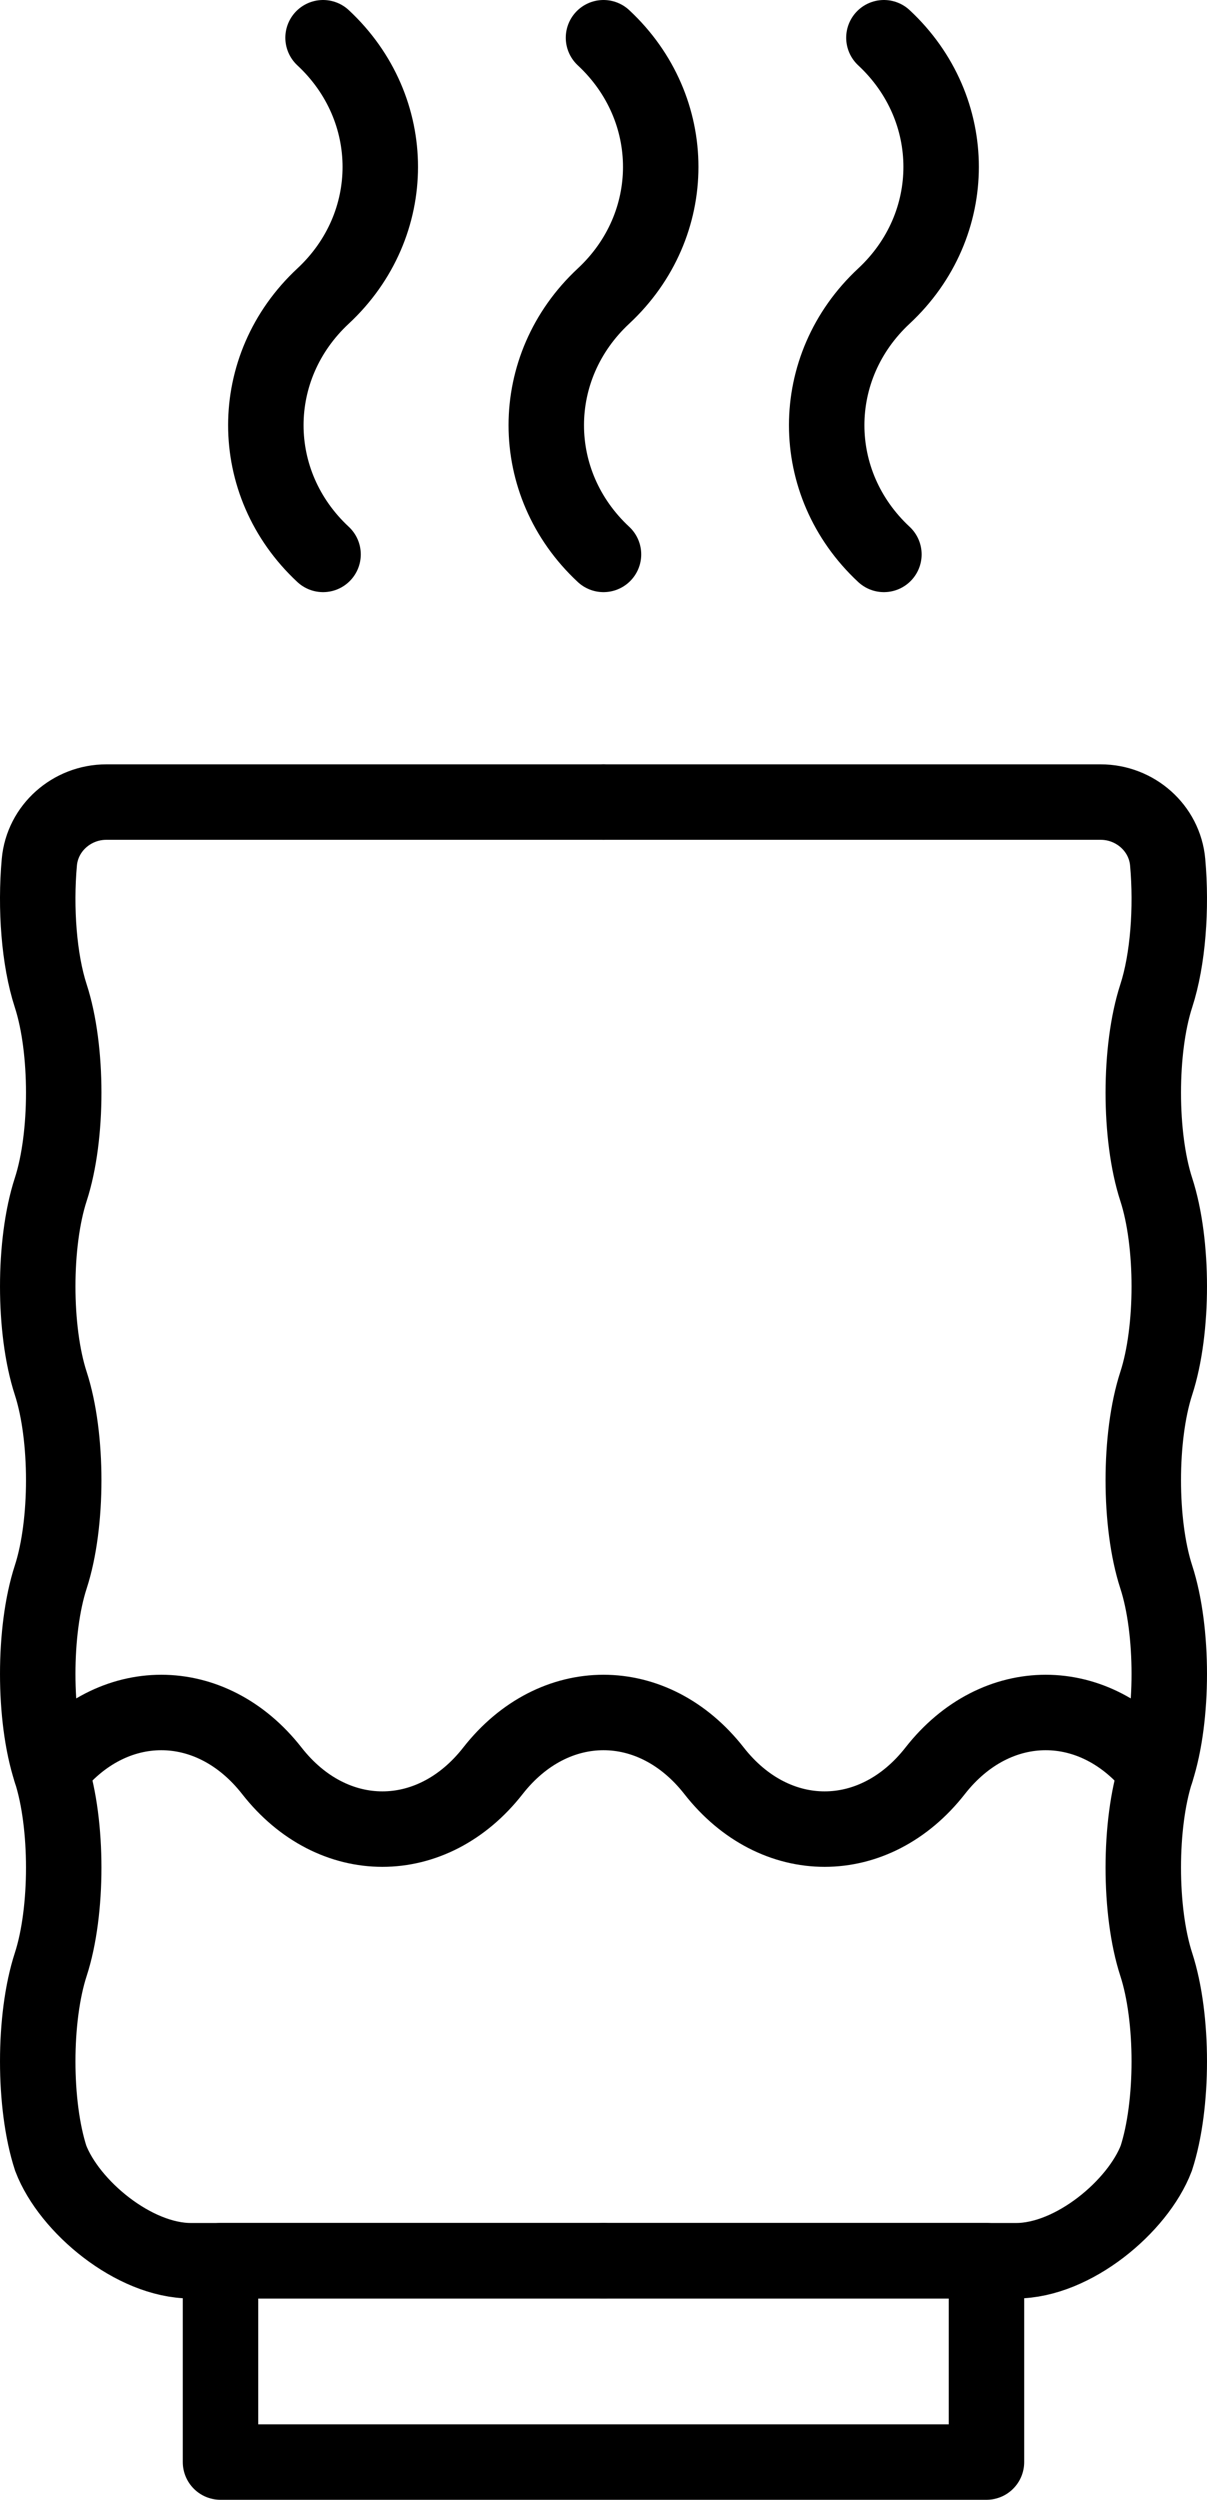
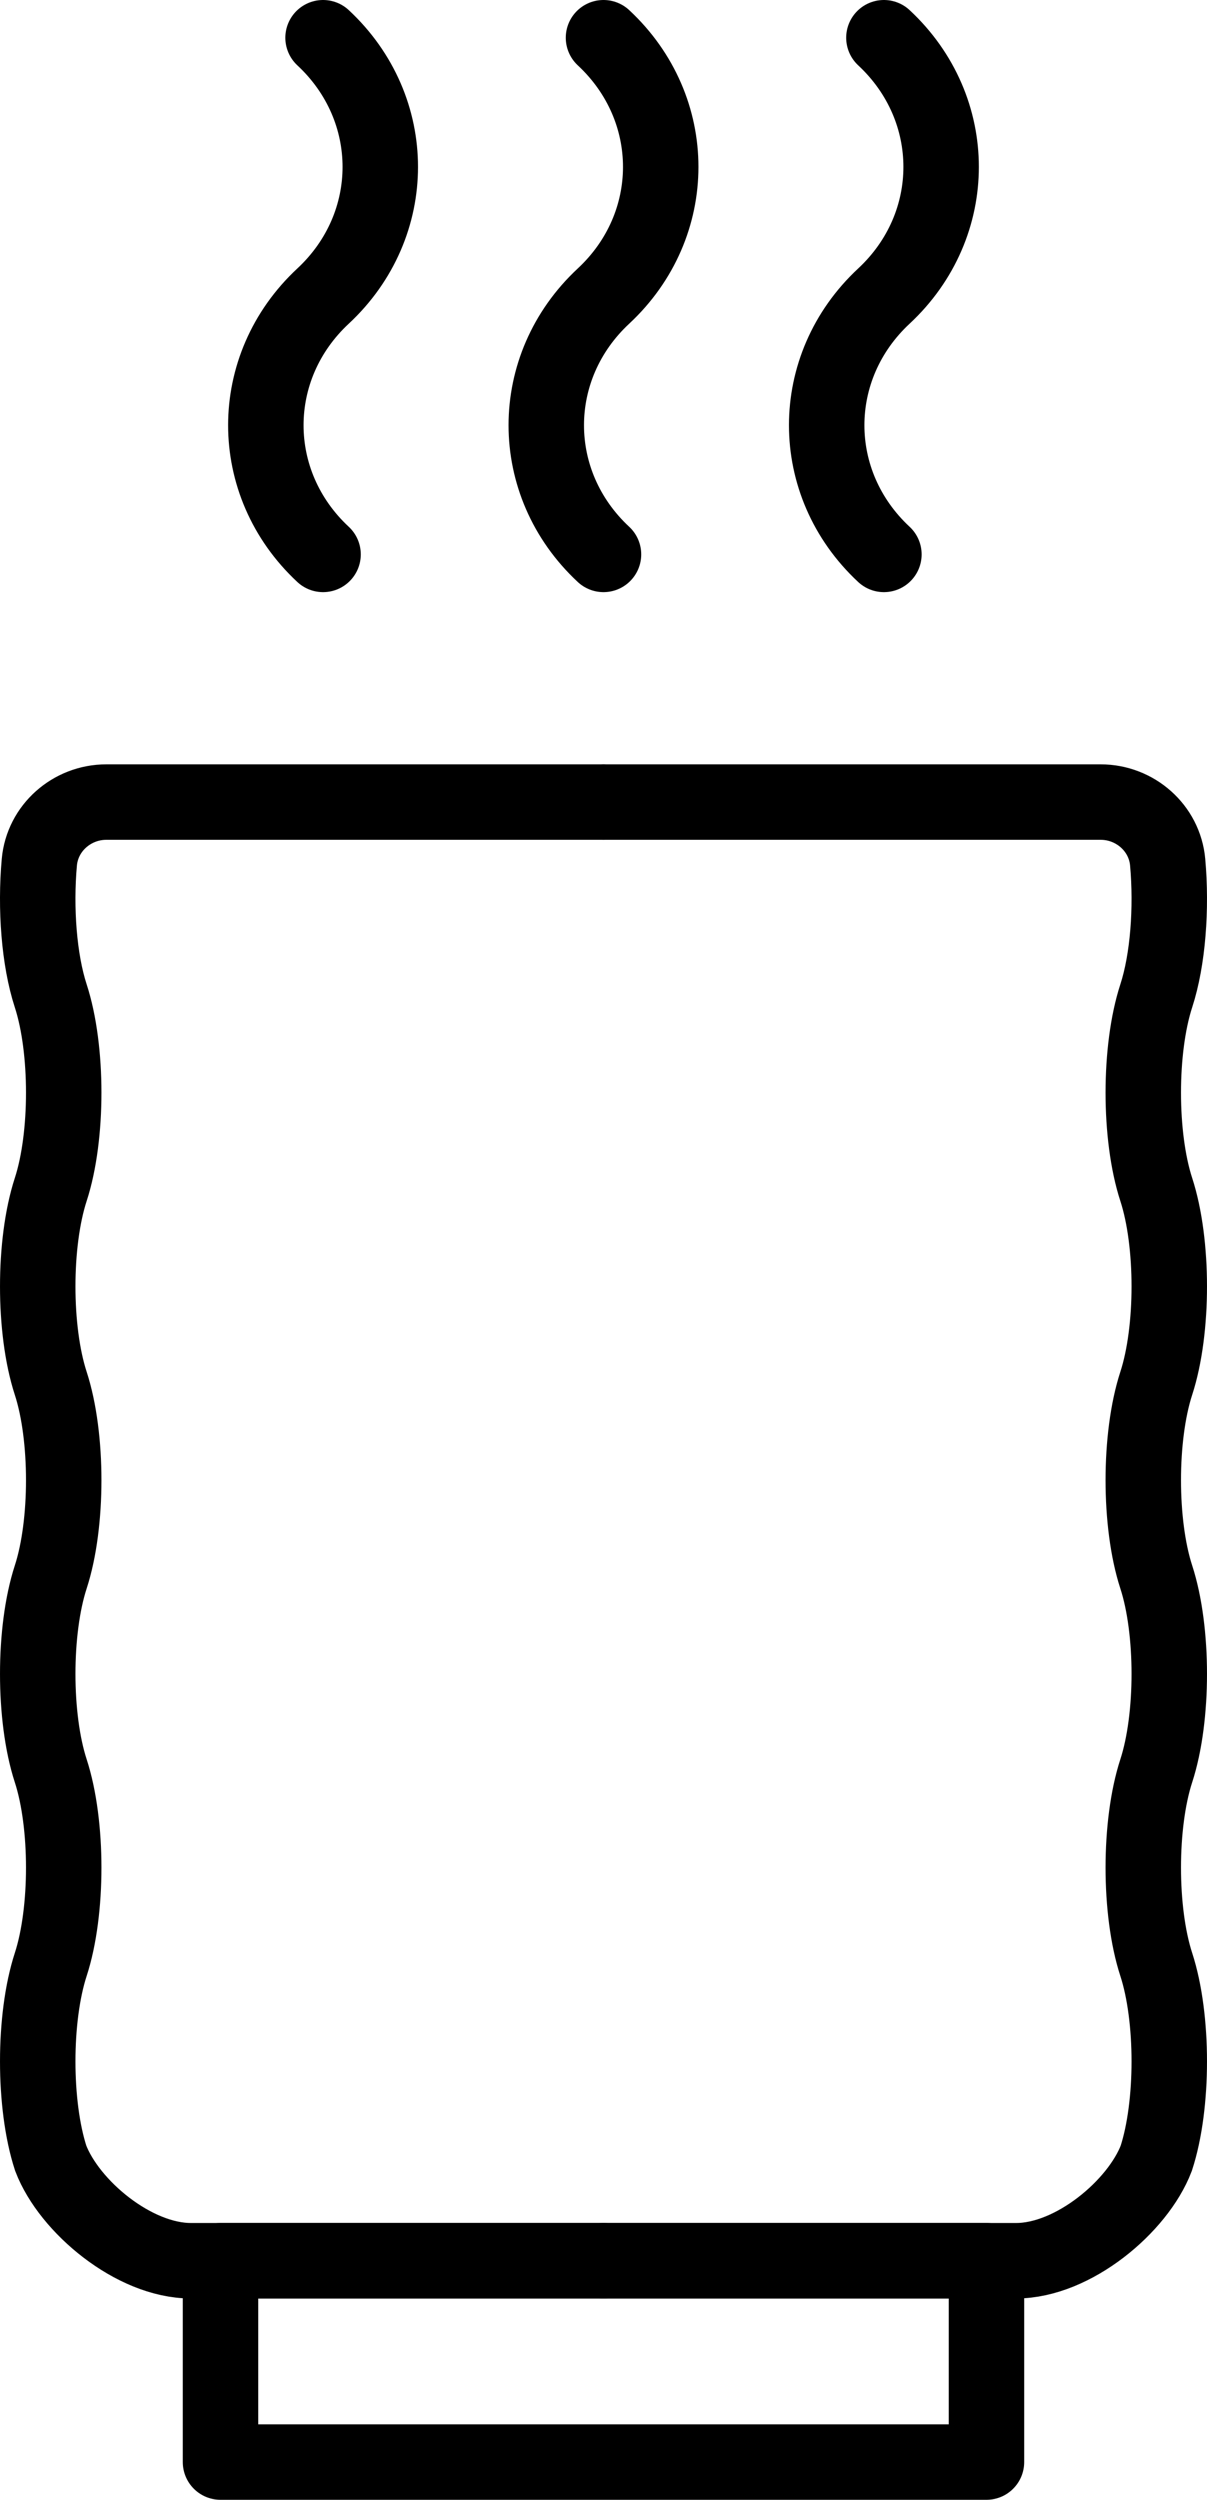
<svg xmlns="http://www.w3.org/2000/svg" id="_レイヤー_2" data-name="レイヤー_2" viewBox="0 0 47.994 99.378">
  <g id="_レイヤー_1-2" data-name="レイヤー_1">
    <g>
      <rect x="8.768" y="89.874" width="30.457" height="8.004" style="fill: none; stroke: #000000; stroke-linecap: round; stroke-linejoin: round; stroke-width: 3px;" />
      <path d="M23.997,89.874h16.41c2.262,0,4.836-2.155,5.57-4.074.689-2.118.689-5.584,0-7.702s-.689-5.584,0-7.702.689-5.584,0-7.702-.689-5.584,0-7.702.689-5.584,0-7.702-.689-5.584,0-7.702c.466-1.432.617-3.48.453-5.311-.122-1.363-1.296-2.391-2.664-2.391h-19.769" style="fill: none; stroke: #000000; stroke-linecap: round; stroke-miterlimit: 10; stroke-width: 3px;" />
-       <path d="M2.017,70.397c2.418-3.091,6.374-3.091,8.792,0,2.418,3.091,6.374,3.091,8.792,0,2.418-3.091,6.374-3.091,8.792,0,2.418,3.091,6.374,3.091,8.792,0s6.374-3.091,8.792,0" style="fill: none; stroke: #000000; stroke-linecap: round; stroke-miterlimit: 10; stroke-width: 3px;" />
      <path d="M23.997,89.874H7.587c-2.262,0-4.836-2.155-5.57-4.074-.689-2.118-.689-5.584,0-7.702s.689-5.584,0-7.702-.689-5.584,0-7.702.689-5.584,0-7.702-.689-5.584,0-7.702.689-5.584,0-7.702c-.466-1.432-.617-3.48-.453-5.311.122-1.363,1.296-2.391,2.664-2.391h19.769" style="fill: none; stroke: #000000; stroke-linecap: round; stroke-miterlimit: 10; stroke-width: 3px;" />
      <g>
        <path d="M35.147,22.04c-3.034-2.824-3.034-7.446,0-10.27,3.034-2.824,3.034-7.446,0-10.27" style="fill: none; stroke: #000000; stroke-linecap: round; stroke-miterlimit: 10; stroke-width: 3px;" />
        <path d="M23.997,22.04c-3.034-2.824-3.034-7.446,0-10.27,3.034-2.824,3.034-7.446,0-10.27" style="fill: none; stroke: #000000; stroke-linecap: round; stroke-miterlimit: 10; stroke-width: 3px;" />
        <path d="M12.846,22.04c-3.034-2.824-3.034-7.446,0-10.27,3.034-2.824,3.034-7.446,0-10.27" style="fill: none; stroke: #000000; stroke-linecap: round; stroke-miterlimit: 10; stroke-width: 3px;" />
      </g>
    </g>
  </g>
</svg>